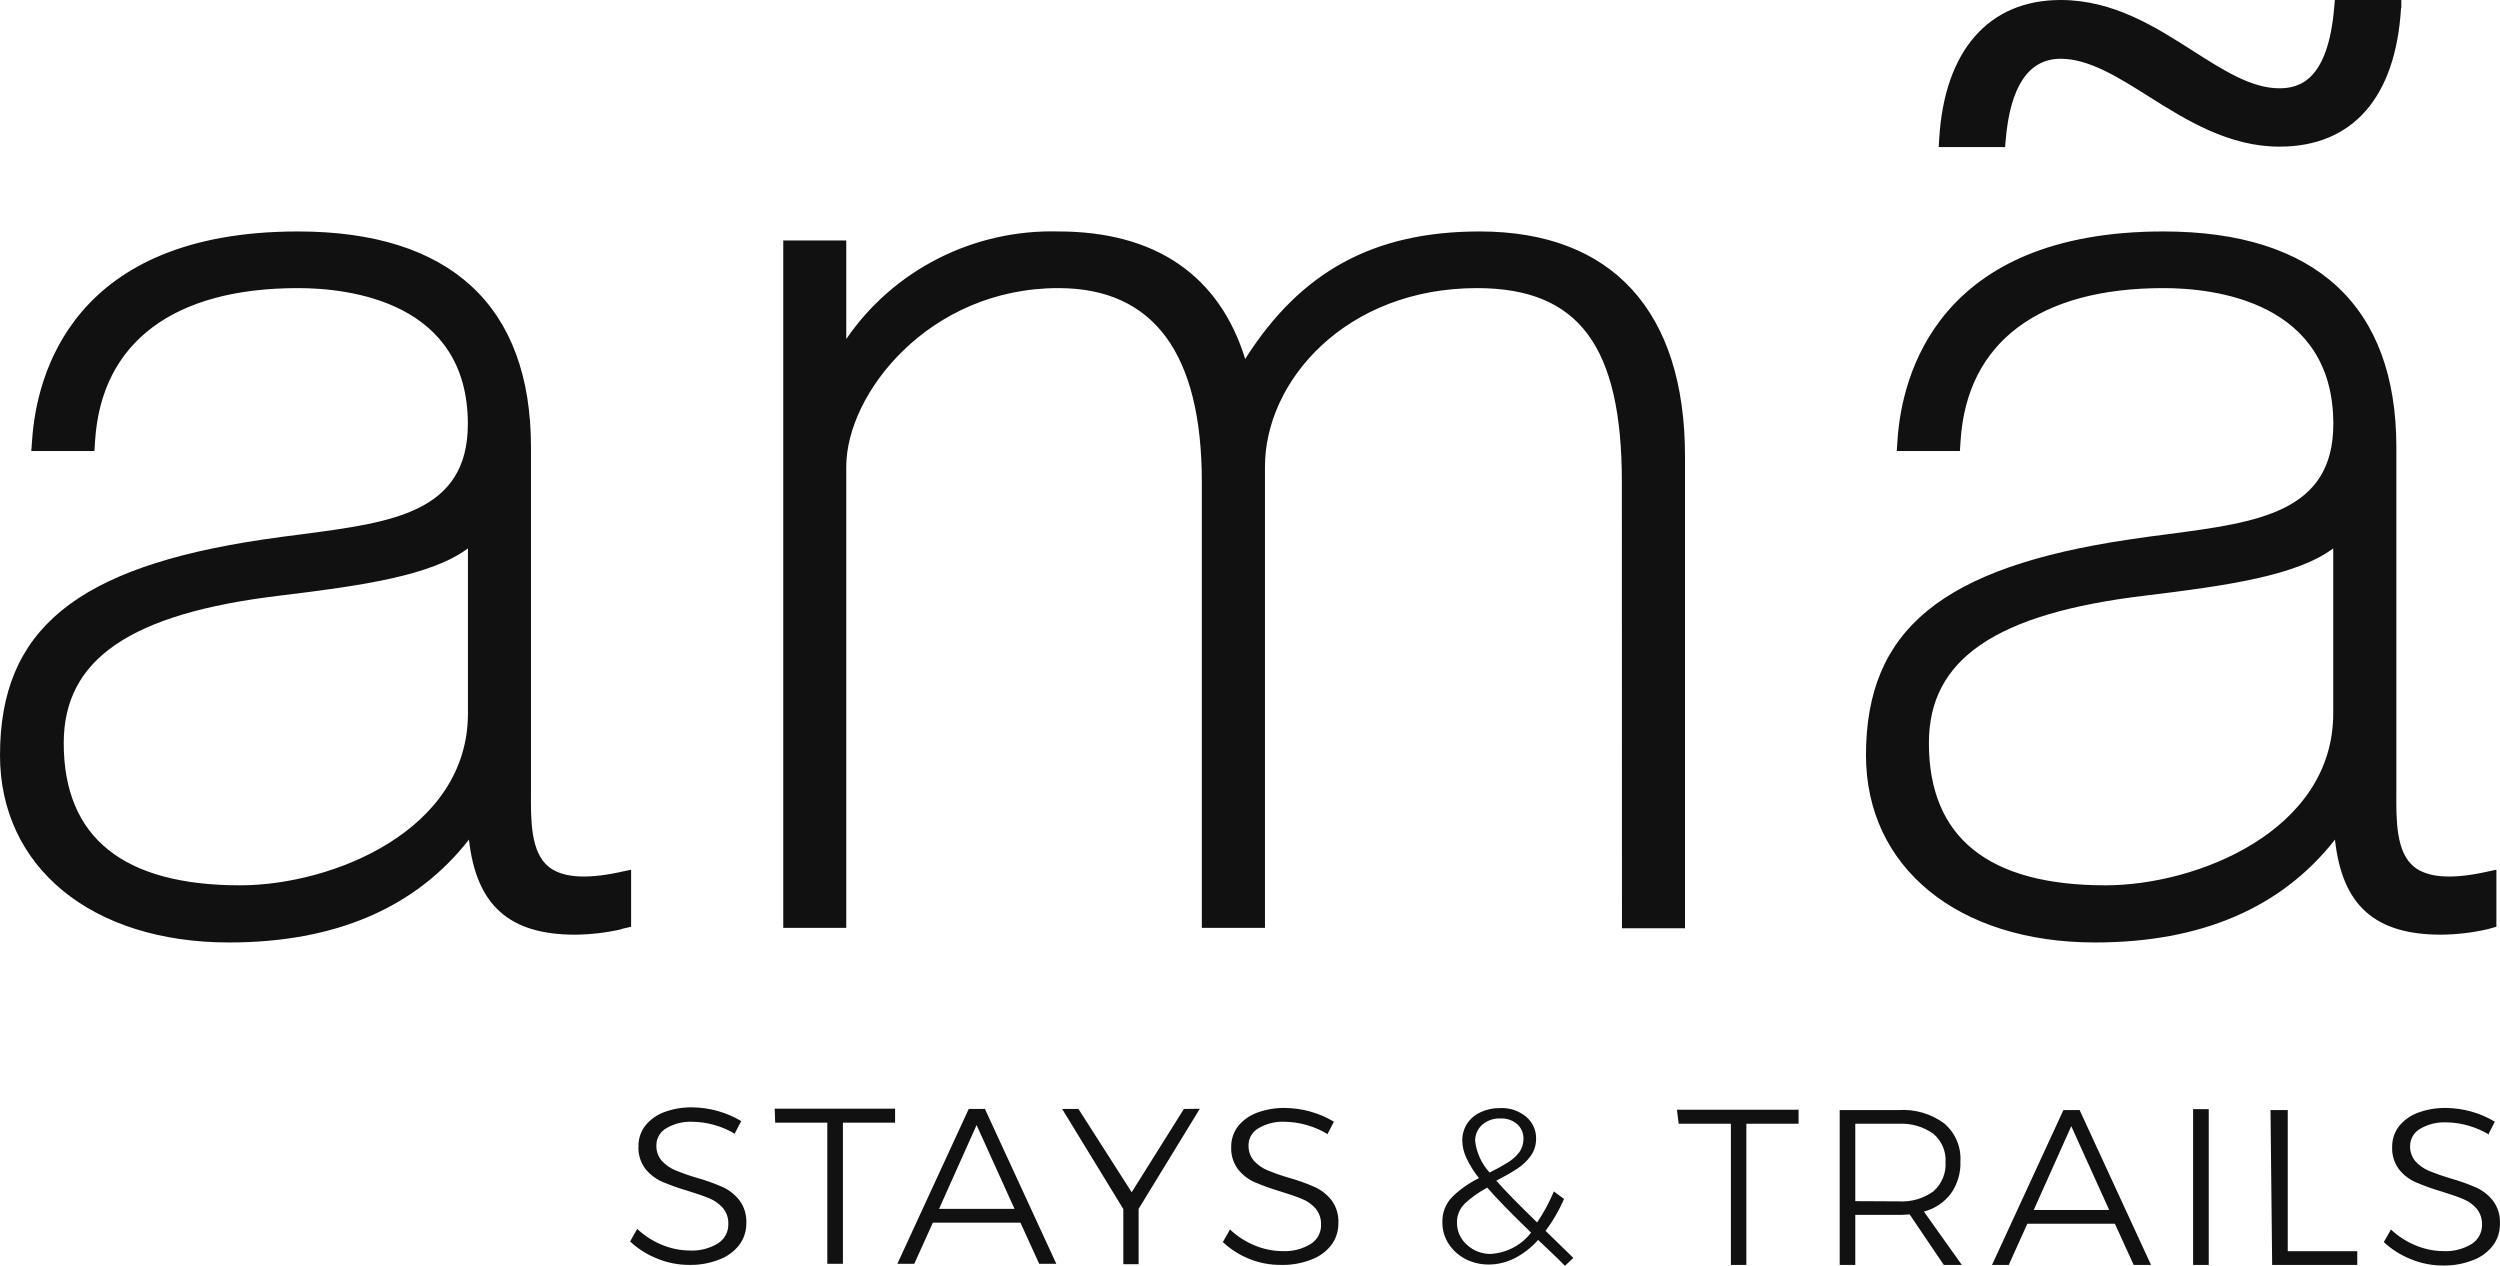
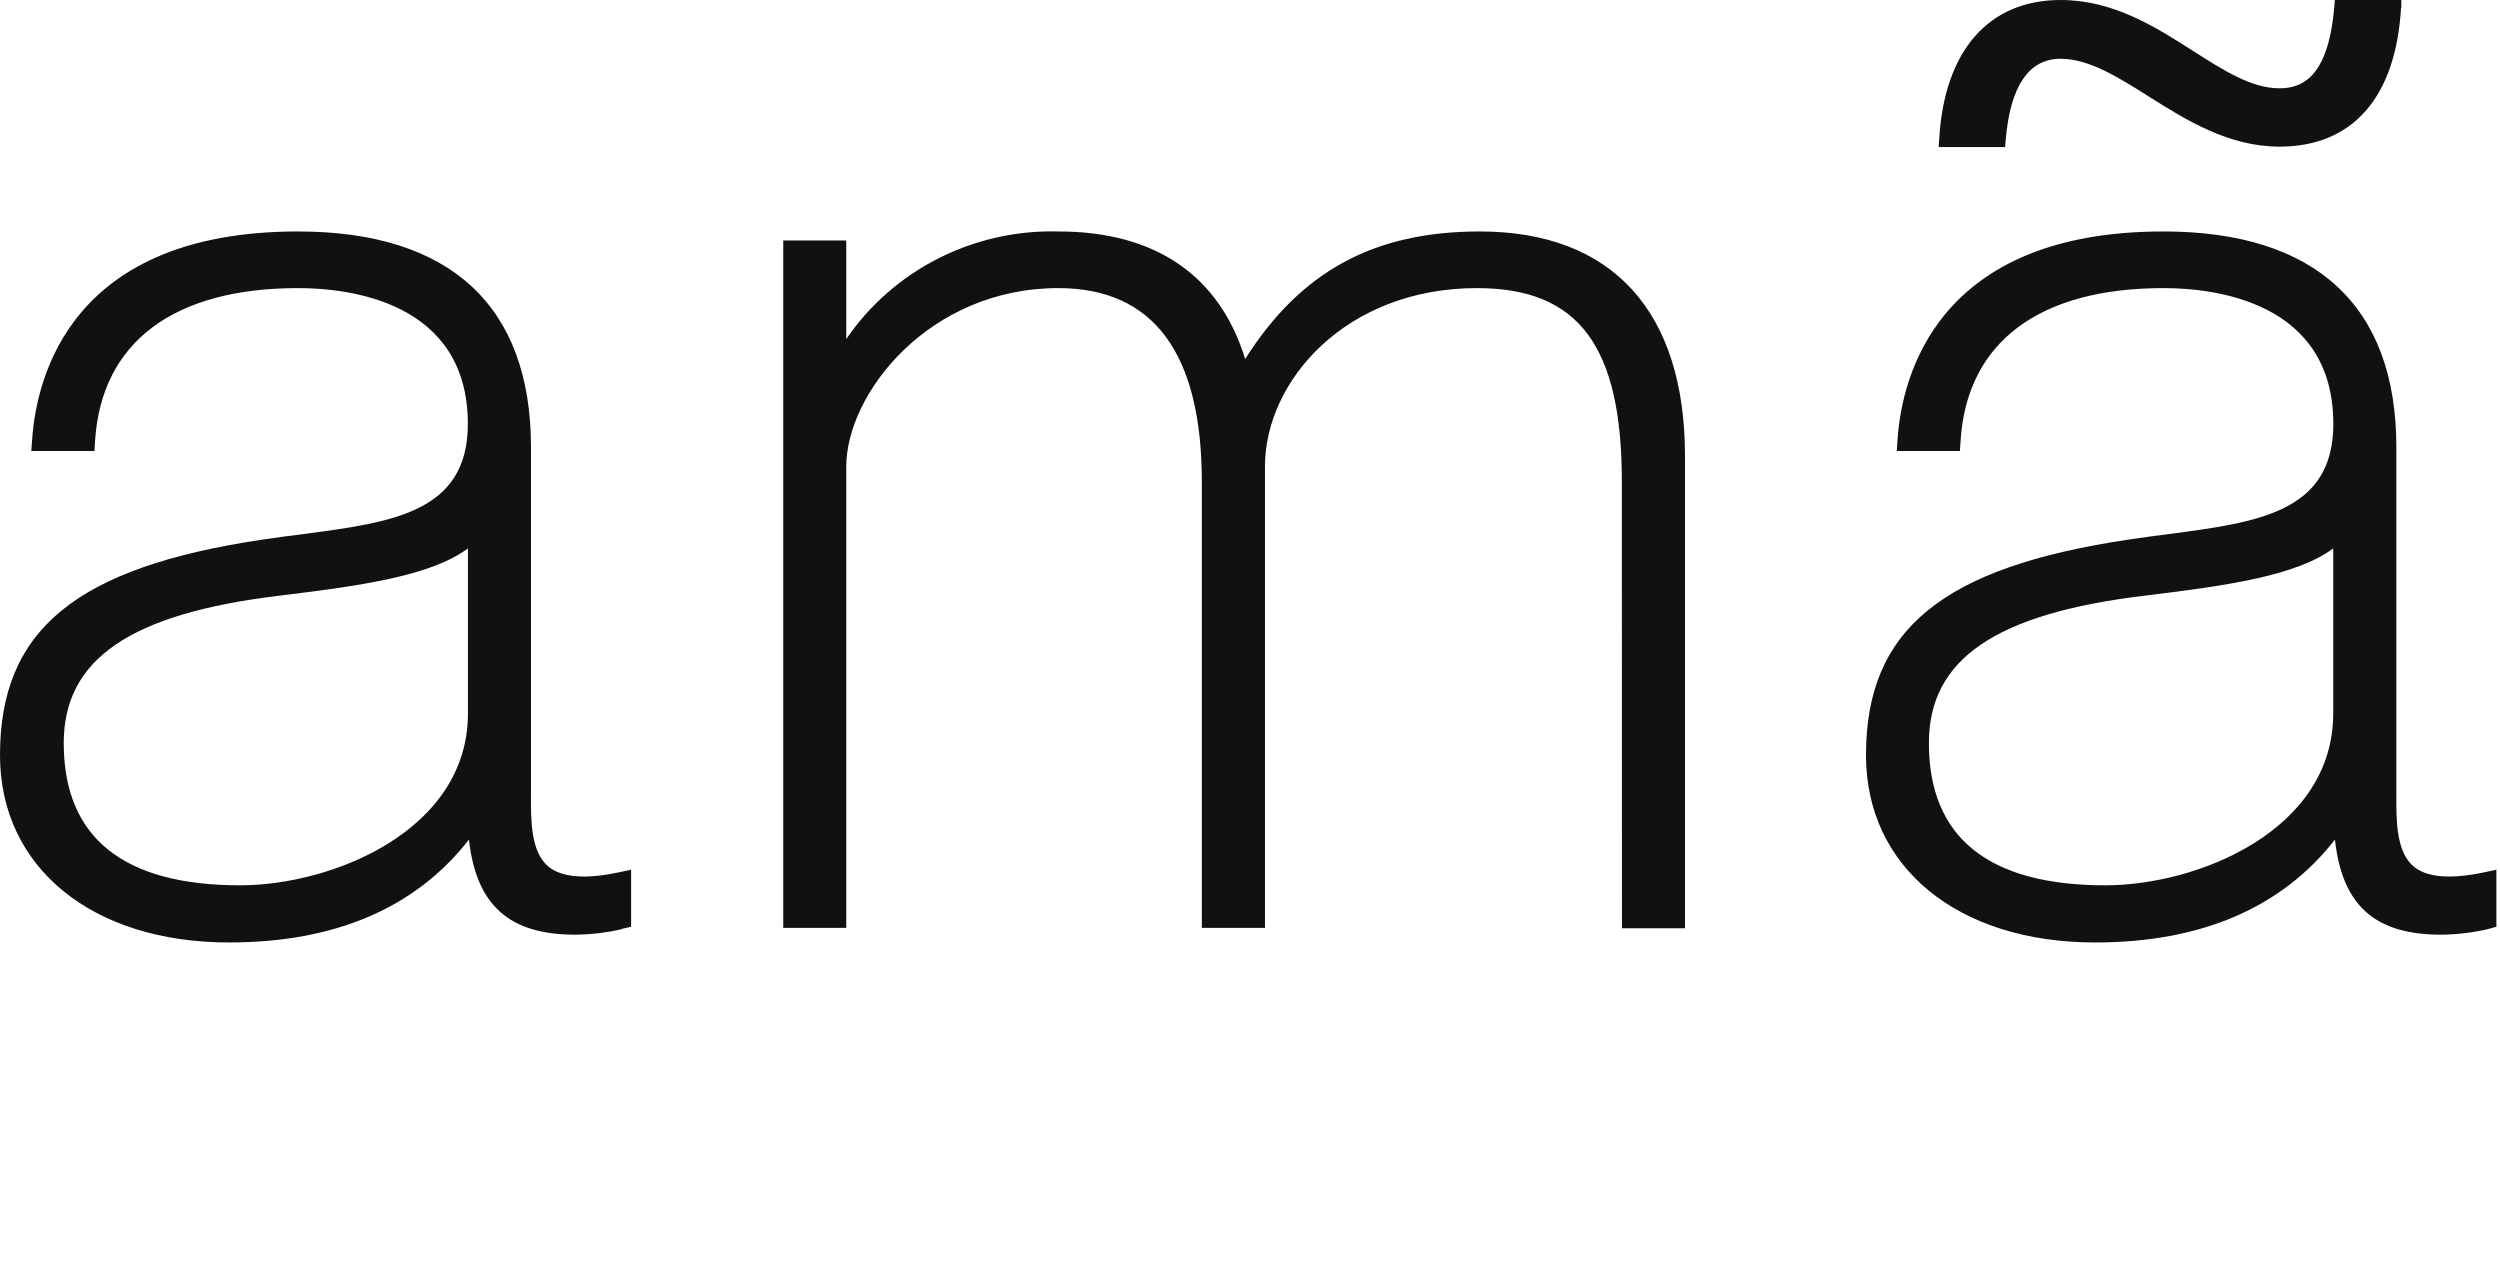
<svg xmlns="http://www.w3.org/2000/svg" fill="none" viewBox="0 0 79 40" height="40" width="79">
  <path fill="#111111" d="M14.787 22.545C14.787 26.249 10.492 27.976 7.589 27.976C3.889 27.976 2.014 26.464 2.014 23.481C2.014 20.827 4.118 19.388 8.839 18.822C11.462 18.505 13.634 18.189 14.787 17.329V22.545ZM19.653 29.352L19.943 29.286V27.483L19.495 27.578C18.48 27.787 17.755 27.723 17.343 27.394C16.766 26.932 16.772 25.917 16.779 25.022V14.13C16.779 9.67 14.233 7.314 9.416 7.314C2.259 7.314 1.16 11.891 1.018 13.862L0.989 14.251H2.984L3.006 13.909C3.213 10.812 5.488 9.104 9.416 9.104C11.027 9.104 14.784 9.525 14.784 13.397C14.784 16.199 12.38 16.506 9.593 16.876C9.167 16.93 8.739 16.984 8.304 17.05C2.407 17.927 0 19.897 0 23.864C0 27.404 2.9 29.782 7.237 29.782C10.592 29.782 13.137 28.688 14.819 26.531C15.052 28.625 16.108 29.536 18.177 29.536C18.668 29.531 19.156 29.474 19.634 29.365M51.254 29.333H53.246V14.415C53.246 9.835 50.942 7.314 46.759 7.314C43.411 7.314 41.097 8.579 39.348 11.344C38.532 8.702 36.509 7.314 33.444 7.314C32.126 7.279 30.82 7.573 29.648 8.168C28.476 8.762 27.476 9.638 26.742 10.714V7.598H24.751V29.321H26.742V14.744C26.742 12.444 29.352 9.104 33.444 9.104C36.454 9.104 37.978 11.166 37.978 15.235V29.321H39.973V14.744C39.973 12.033 42.535 9.104 46.672 9.104C49.894 9.104 51.251 10.939 51.251 15.235L51.254 29.333ZM75.882 0.259V0H73.781L73.762 0.225C73.569 2.524 72.679 2.79 72.025 2.79C71.146 2.79 70.253 2.217 69.306 1.613C68.123 0.857 66.786 0 65.117 0C62.842 0 61.443 1.601 61.279 4.388L61.263 4.647H63.361L63.38 4.422C63.525 2.72 64.108 1.857 65.117 1.857C66.009 1.857 66.931 2.436 67.907 3.053C69.09 3.799 70.43 4.634 72.032 4.634C74.345 4.634 75.708 3.075 75.873 0.247M73.73 22.545C73.73 26.249 69.435 27.976 66.531 27.976C62.832 27.976 60.953 26.464 60.953 23.481C60.953 20.827 63.061 19.388 67.781 18.822C70.401 18.505 72.576 18.189 73.73 17.329V22.545ZM78.886 29.286V27.483L78.438 27.578C77.423 27.787 76.698 27.723 76.288 27.394C75.712 26.932 75.718 25.917 75.725 25.022V14.13C75.725 9.67 73.179 7.314 68.365 7.314C61.208 7.314 60.106 11.891 59.964 13.862L59.938 14.251H61.933L61.956 13.909C62.159 10.812 64.437 9.104 68.365 9.104C69.976 9.104 73.733 9.525 73.733 13.397C73.733 16.199 71.326 16.506 68.539 16.876C68.117 16.93 67.688 16.984 67.269 17.05C61.372 17.927 58.965 19.897 58.965 23.864C58.965 27.404 61.865 29.782 66.203 29.782C69.554 29.782 72.099 28.688 73.785 26.531C74.013 28.625 75.058 29.536 77.142 29.536C77.633 29.531 78.121 29.474 78.599 29.365L78.886 29.286Z" />
-   <path fill="#111111" d="M78.625 35.859L78.837 35.445C78.373 35.167 77.841 35.018 77.297 35.011C76.992 35.006 76.689 35.057 76.404 35.163C76.168 35.251 75.961 35.399 75.805 35.593C75.663 35.782 75.588 36.011 75.592 36.245C75.581 36.496 75.656 36.743 75.805 36.947C75.943 37.122 76.122 37.262 76.327 37.355C76.592 37.468 76.863 37.566 77.139 37.647C77.439 37.738 77.674 37.821 77.838 37.89C78.001 37.956 78.146 38.059 78.26 38.191C78.378 38.334 78.438 38.513 78.431 38.697C78.435 38.817 78.407 38.936 78.351 39.043C78.295 39.15 78.211 39.241 78.109 39.307C77.838 39.473 77.522 39.553 77.204 39.535C76.904 39.532 76.609 39.471 76.334 39.355C76.044 39.236 75.779 39.066 75.554 38.852L75.328 39.25C75.575 39.48 75.864 39.663 76.179 39.788C76.501 39.922 76.847 39.991 77.197 39.99C77.517 39.997 77.834 39.941 78.132 39.826C78.387 39.735 78.611 39.573 78.776 39.361C78.925 39.16 79.003 38.917 78.998 38.668C79.012 38.411 78.936 38.156 78.782 37.947C78.643 37.768 78.462 37.625 78.254 37.529C77.989 37.413 77.715 37.316 77.436 37.238C77.204 37.17 76.976 37.09 76.752 36.998C76.592 36.93 76.448 36.828 76.33 36.701C76.213 36.564 76.153 36.389 76.159 36.21C76.16 36.1 76.19 35.992 76.247 35.896C76.303 35.801 76.384 35.721 76.482 35.666C76.731 35.523 77.018 35.454 77.307 35.467C77.539 35.47 77.77 35.504 77.993 35.568C78.229 35.635 78.455 35.732 78.663 35.859M71.8 39.971H74.49V39.538H72.293V35.078H71.748L71.8 39.971ZM69.302 39.971H69.796V35.049H69.302V39.971ZM65.452 35.587L66.65 38.235H64.266L65.452 35.587ZM67.972 39.971L65.716 35.078H65.204L62.948 39.971H63.477L64.063 38.671H66.831L67.424 39.971H67.972ZM58.627 37.956V35.511H59.996C60.389 35.489 60.777 35.601 61.095 35.828C61.225 35.938 61.328 36.077 61.394 36.233C61.461 36.389 61.489 36.557 61.479 36.726C61.49 36.898 61.461 37.07 61.394 37.229C61.328 37.389 61.226 37.531 61.095 37.647C60.778 37.876 60.389 37.988 59.996 37.963L58.627 37.956ZM61.994 39.971L60.795 38.285C61.138 38.197 61.439 37.996 61.649 37.716C61.858 37.418 61.963 37.062 61.949 36.701C61.963 36.476 61.925 36.251 61.836 36.043C61.748 35.835 61.612 35.65 61.44 35.502C61.026 35.195 60.514 35.044 59.996 35.078H58.134V39.971H58.627V38.39H59.996C60.077 38.39 60.193 38.39 60.344 38.374L61.424 39.971H61.994ZM53.046 35.511H54.696V39.971H55.185V35.511H56.835V35.068H52.991L53.046 35.511ZM47.117 39.624C46.837 39.631 46.567 39.529 46.363 39.342C46.26 39.254 46.178 39.145 46.122 39.023C46.066 38.9 46.039 38.767 46.041 38.633C46.038 38.521 46.059 38.41 46.102 38.306C46.146 38.202 46.21 38.108 46.292 38.029C46.503 37.833 46.741 37.665 46.998 37.529C47.268 37.846 47.73 38.319 48.383 38.95C48.231 39.148 48.038 39.311 47.815 39.427C47.592 39.543 47.346 39.611 47.094 39.624M46.614 36.059C46.612 35.963 46.63 35.868 46.668 35.779C46.706 35.691 46.762 35.611 46.833 35.546C46.992 35.407 47.2 35.334 47.413 35.344C47.606 35.334 47.795 35.397 47.942 35.521C48.007 35.58 48.059 35.652 48.093 35.732C48.128 35.812 48.144 35.899 48.142 35.986C48.143 36.141 48.095 36.293 48.003 36.419C47.904 36.545 47.783 36.652 47.645 36.736C47.46 36.85 47.268 36.956 47.072 37.052C46.815 36.772 46.655 36.42 46.614 36.046M49.717 39.75L48.841 38.896C49.073 38.582 49.269 38.244 49.424 37.887L49.102 37.65C48.959 37.993 48.782 38.321 48.573 38.63C47.97 38.044 47.54 37.604 47.284 37.311C47.562 37.166 47.781 37.039 47.948 36.928C48.113 36.821 48.256 36.685 48.37 36.527C48.484 36.367 48.543 36.177 48.541 35.983C48.544 35.85 48.517 35.718 48.461 35.597C48.405 35.476 48.322 35.369 48.219 35.283C47.992 35.098 47.702 35.002 47.407 35.015C47.191 35.011 46.977 35.056 46.782 35.148C46.608 35.228 46.46 35.355 46.356 35.514C46.257 35.674 46.205 35.858 46.208 36.046C46.212 36.236 46.257 36.424 46.34 36.596C46.446 36.822 46.579 37.035 46.736 37.229C46.42 37.382 46.132 37.585 45.883 37.83C45.781 37.937 45.702 38.062 45.65 38.199C45.598 38.336 45.574 38.481 45.58 38.627C45.576 38.867 45.645 39.102 45.776 39.304C45.908 39.507 46.091 39.672 46.308 39.785C46.535 39.901 46.787 39.961 47.043 39.959C47.329 39.958 47.611 39.889 47.864 39.76C48.146 39.614 48.397 39.417 48.605 39.181C48.957 39.516 49.25 39.791 49.453 40L49.717 39.75ZM41.938 35.859L42.151 35.445C41.687 35.167 41.155 35.018 40.611 35.011C40.306 35.006 40.003 35.057 39.718 35.163C39.482 35.251 39.275 35.399 39.119 35.593C38.977 35.782 38.902 36.011 38.906 36.245C38.895 36.496 38.97 36.743 39.119 36.947C39.257 37.122 39.436 37.262 39.641 37.355C39.906 37.468 40.177 37.565 40.453 37.647C40.753 37.738 40.988 37.821 41.152 37.89C41.315 37.956 41.46 38.059 41.574 38.191C41.691 38.334 41.752 38.513 41.745 38.697C41.75 38.817 41.722 38.937 41.666 39.044C41.609 39.151 41.526 39.241 41.423 39.307C41.152 39.473 40.836 39.553 40.517 39.535C40.218 39.532 39.922 39.471 39.647 39.355C39.358 39.236 39.093 39.066 38.868 38.852L38.642 39.25C38.889 39.48 39.177 39.663 39.493 39.788C39.81 39.913 40.15 39.975 40.492 39.971C40.811 39.978 41.129 39.922 41.426 39.807C41.682 39.716 41.906 39.554 42.071 39.342C42.219 39.141 42.297 38.898 42.293 38.649C42.307 38.392 42.231 38.137 42.077 37.928C41.938 37.749 41.756 37.606 41.549 37.511C41.284 37.395 41.012 37.297 40.733 37.219C40.5 37.152 40.271 37.071 40.047 36.979C39.886 36.911 39.742 36.809 39.625 36.682C39.508 36.545 39.447 36.37 39.454 36.191C39.453 36.081 39.482 35.971 39.539 35.876C39.596 35.78 39.678 35.701 39.776 35.647C40.025 35.504 40.31 35.434 40.598 35.448C40.83 35.451 41.061 35.485 41.284 35.549C41.521 35.615 41.746 35.713 41.955 35.84M37.411 35.043L35.761 37.675L34.079 35.043H33.564L35.497 38.206V39.949H35.98V38.2L37.914 35.037L37.411 35.043ZM30.86 35.552L32.059 38.2H29.674L30.86 35.552ZM33.38 39.937L31.124 35.043H30.612L28.356 39.937H28.891L29.478 38.637H32.246L32.839 39.937H33.38ZM24.496 35.477H26.143V39.937H26.636V35.477H28.285V35.034H24.48L24.496 35.477ZM23.207 35.84L23.423 35.426C22.957 35.149 22.424 34.999 21.88 34.992C21.575 34.987 21.272 35.038 20.987 35.144C20.751 35.231 20.544 35.38 20.388 35.575C20.245 35.763 20.171 35.992 20.175 36.226C20.163 36.477 20.238 36.724 20.388 36.928C20.526 37.103 20.705 37.243 20.91 37.337C21.174 37.449 21.445 37.546 21.722 37.627C22.025 37.719 22.257 37.801 22.424 37.871C22.585 37.938 22.729 38.041 22.843 38.172C22.962 38.314 23.022 38.494 23.014 38.678C23.018 38.798 22.991 38.918 22.934 39.025C22.878 39.132 22.794 39.222 22.692 39.288C22.421 39.454 22.105 39.534 21.786 39.516C21.487 39.513 21.191 39.452 20.916 39.336C20.626 39.218 20.362 39.047 20.136 38.833L19.911 39.231C20.157 39.461 20.446 39.644 20.761 39.769C21.084 39.903 21.43 39.972 21.78 39.971C22.099 39.978 22.417 39.922 22.714 39.807C22.97 39.716 23.194 39.554 23.359 39.342C23.509 39.141 23.588 38.898 23.584 38.649C23.597 38.391 23.52 38.137 23.365 37.928C23.226 37.749 23.044 37.606 22.837 37.511C22.572 37.395 22.3 37.297 22.021 37.219C21.788 37.152 21.559 37.071 21.335 36.979C21.174 36.911 21.03 36.809 20.913 36.682C20.796 36.545 20.735 36.37 20.742 36.191C20.741 36.081 20.77 35.971 20.827 35.876C20.884 35.78 20.966 35.701 21.064 35.647C21.312 35.504 21.598 35.434 21.886 35.448C22.118 35.451 22.349 35.485 22.572 35.549C22.809 35.615 23.034 35.713 23.243 35.84" />
</svg>